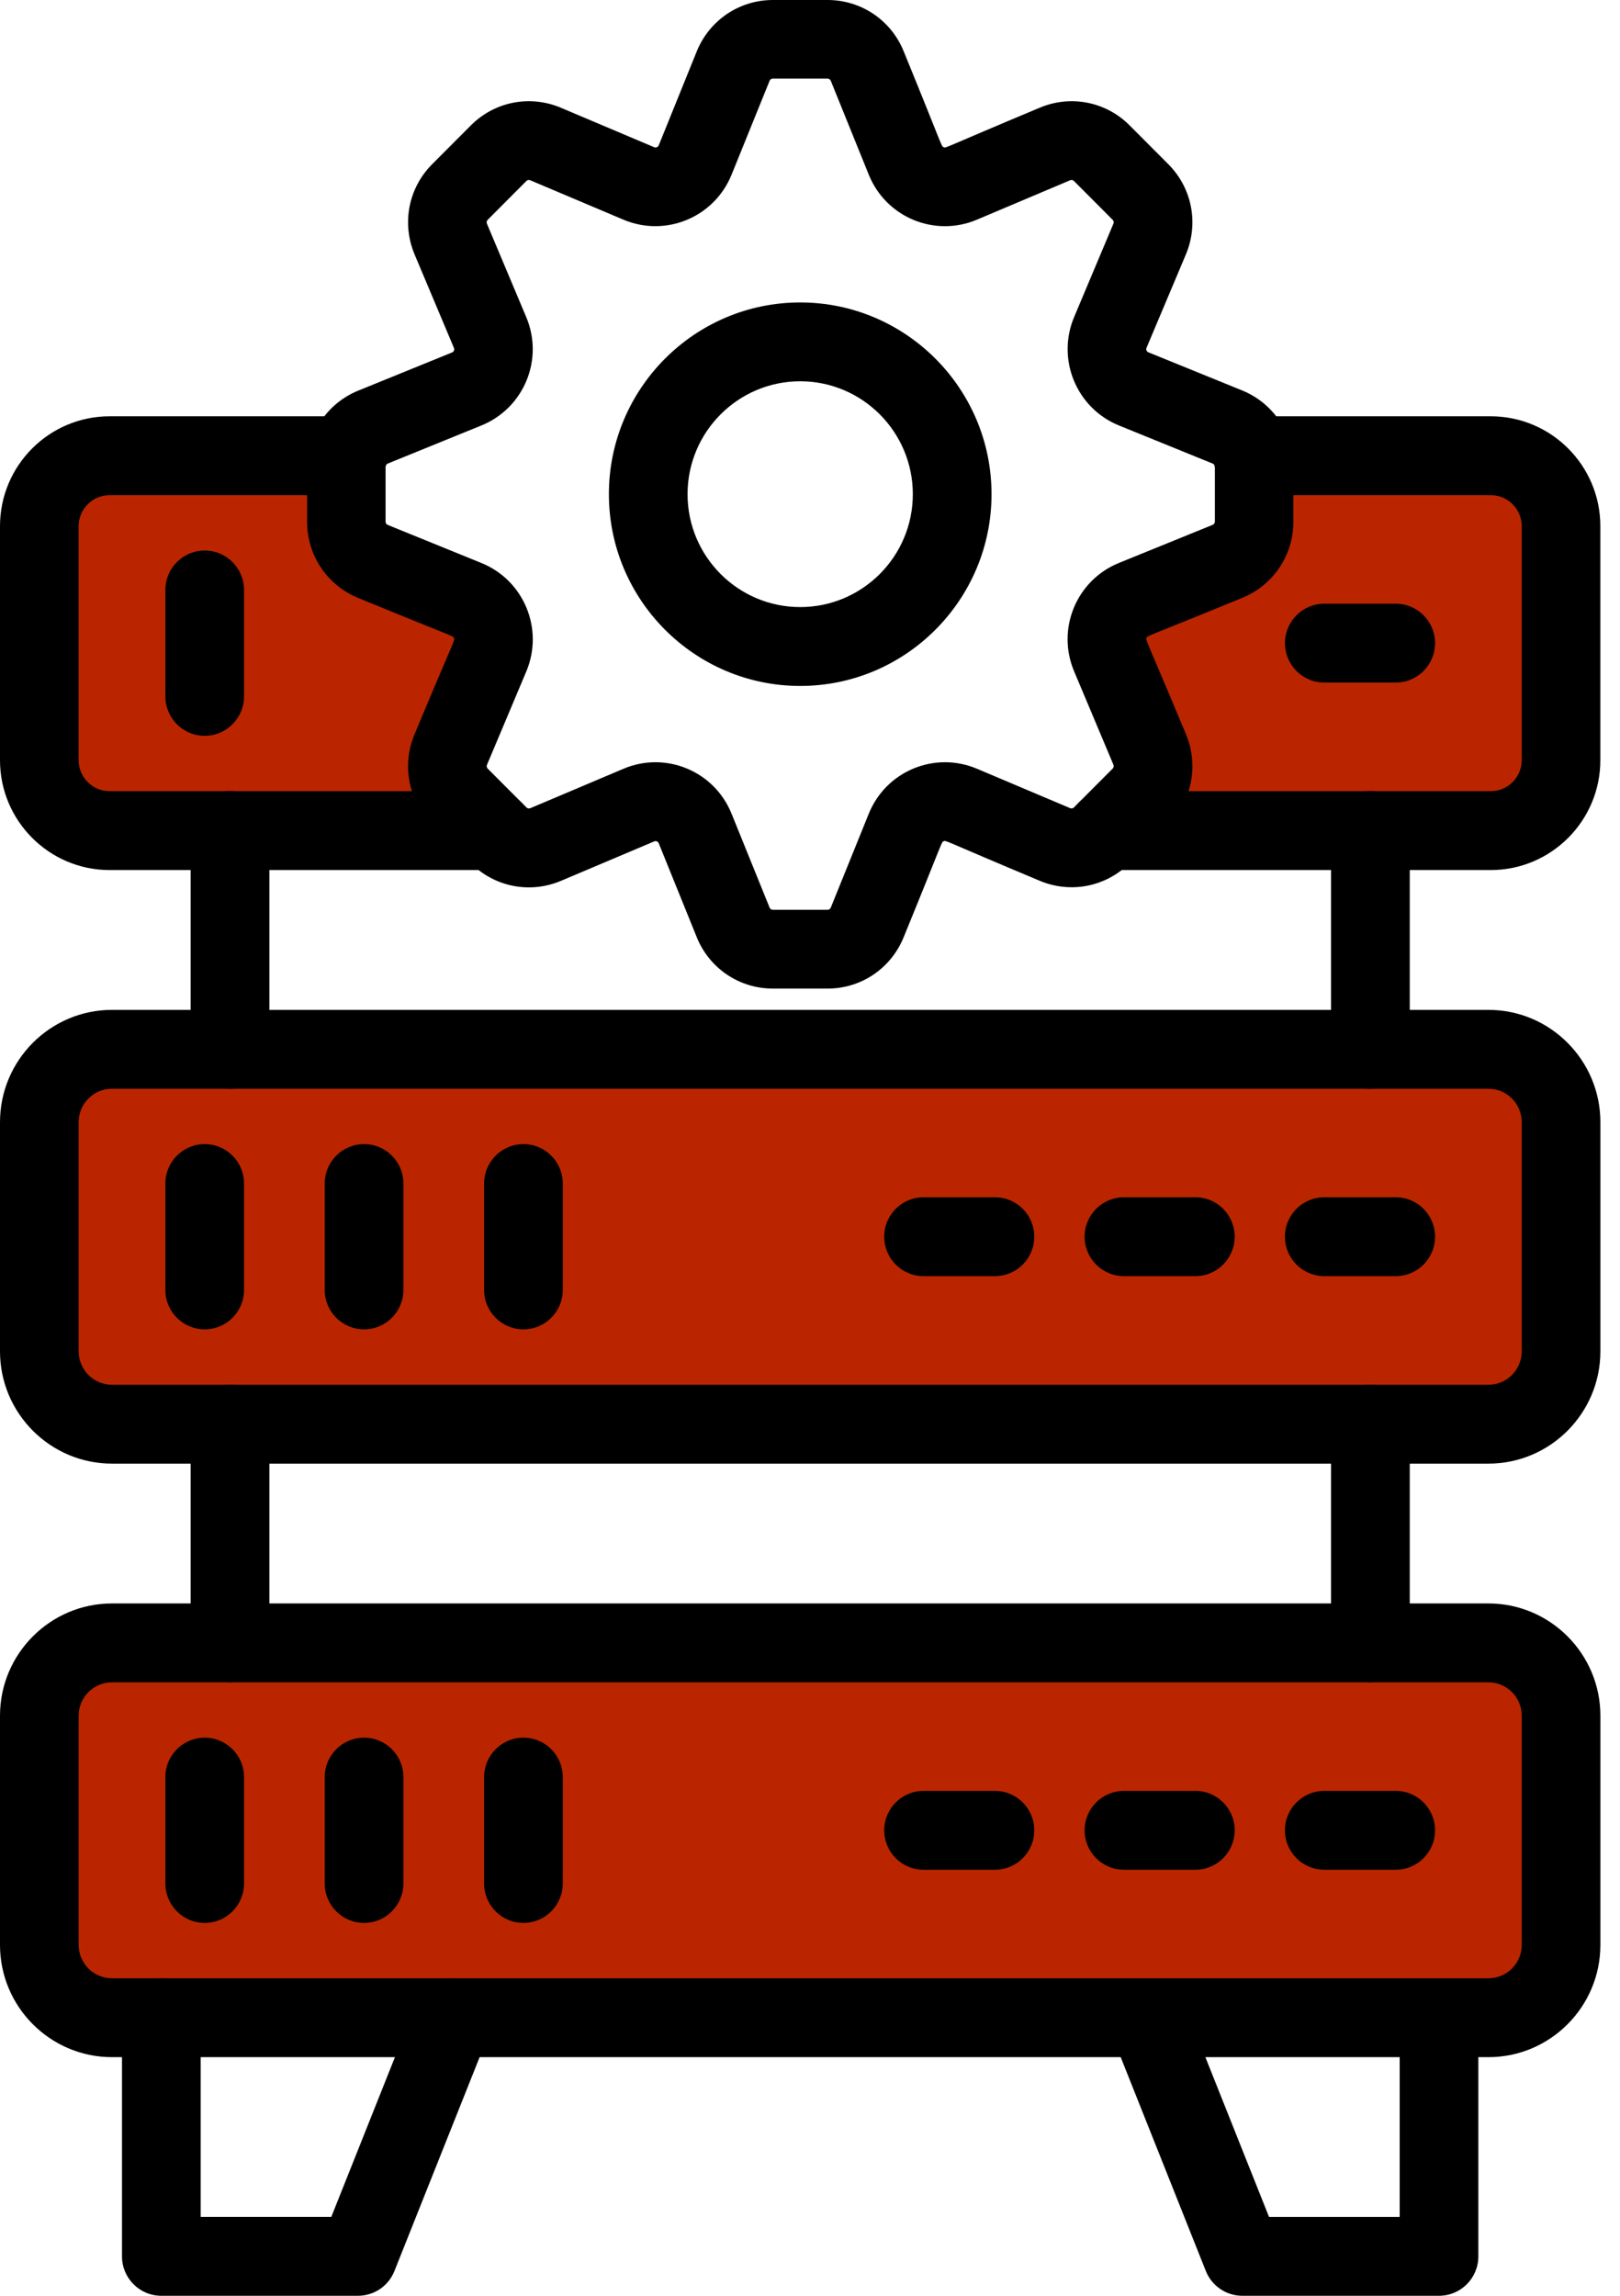
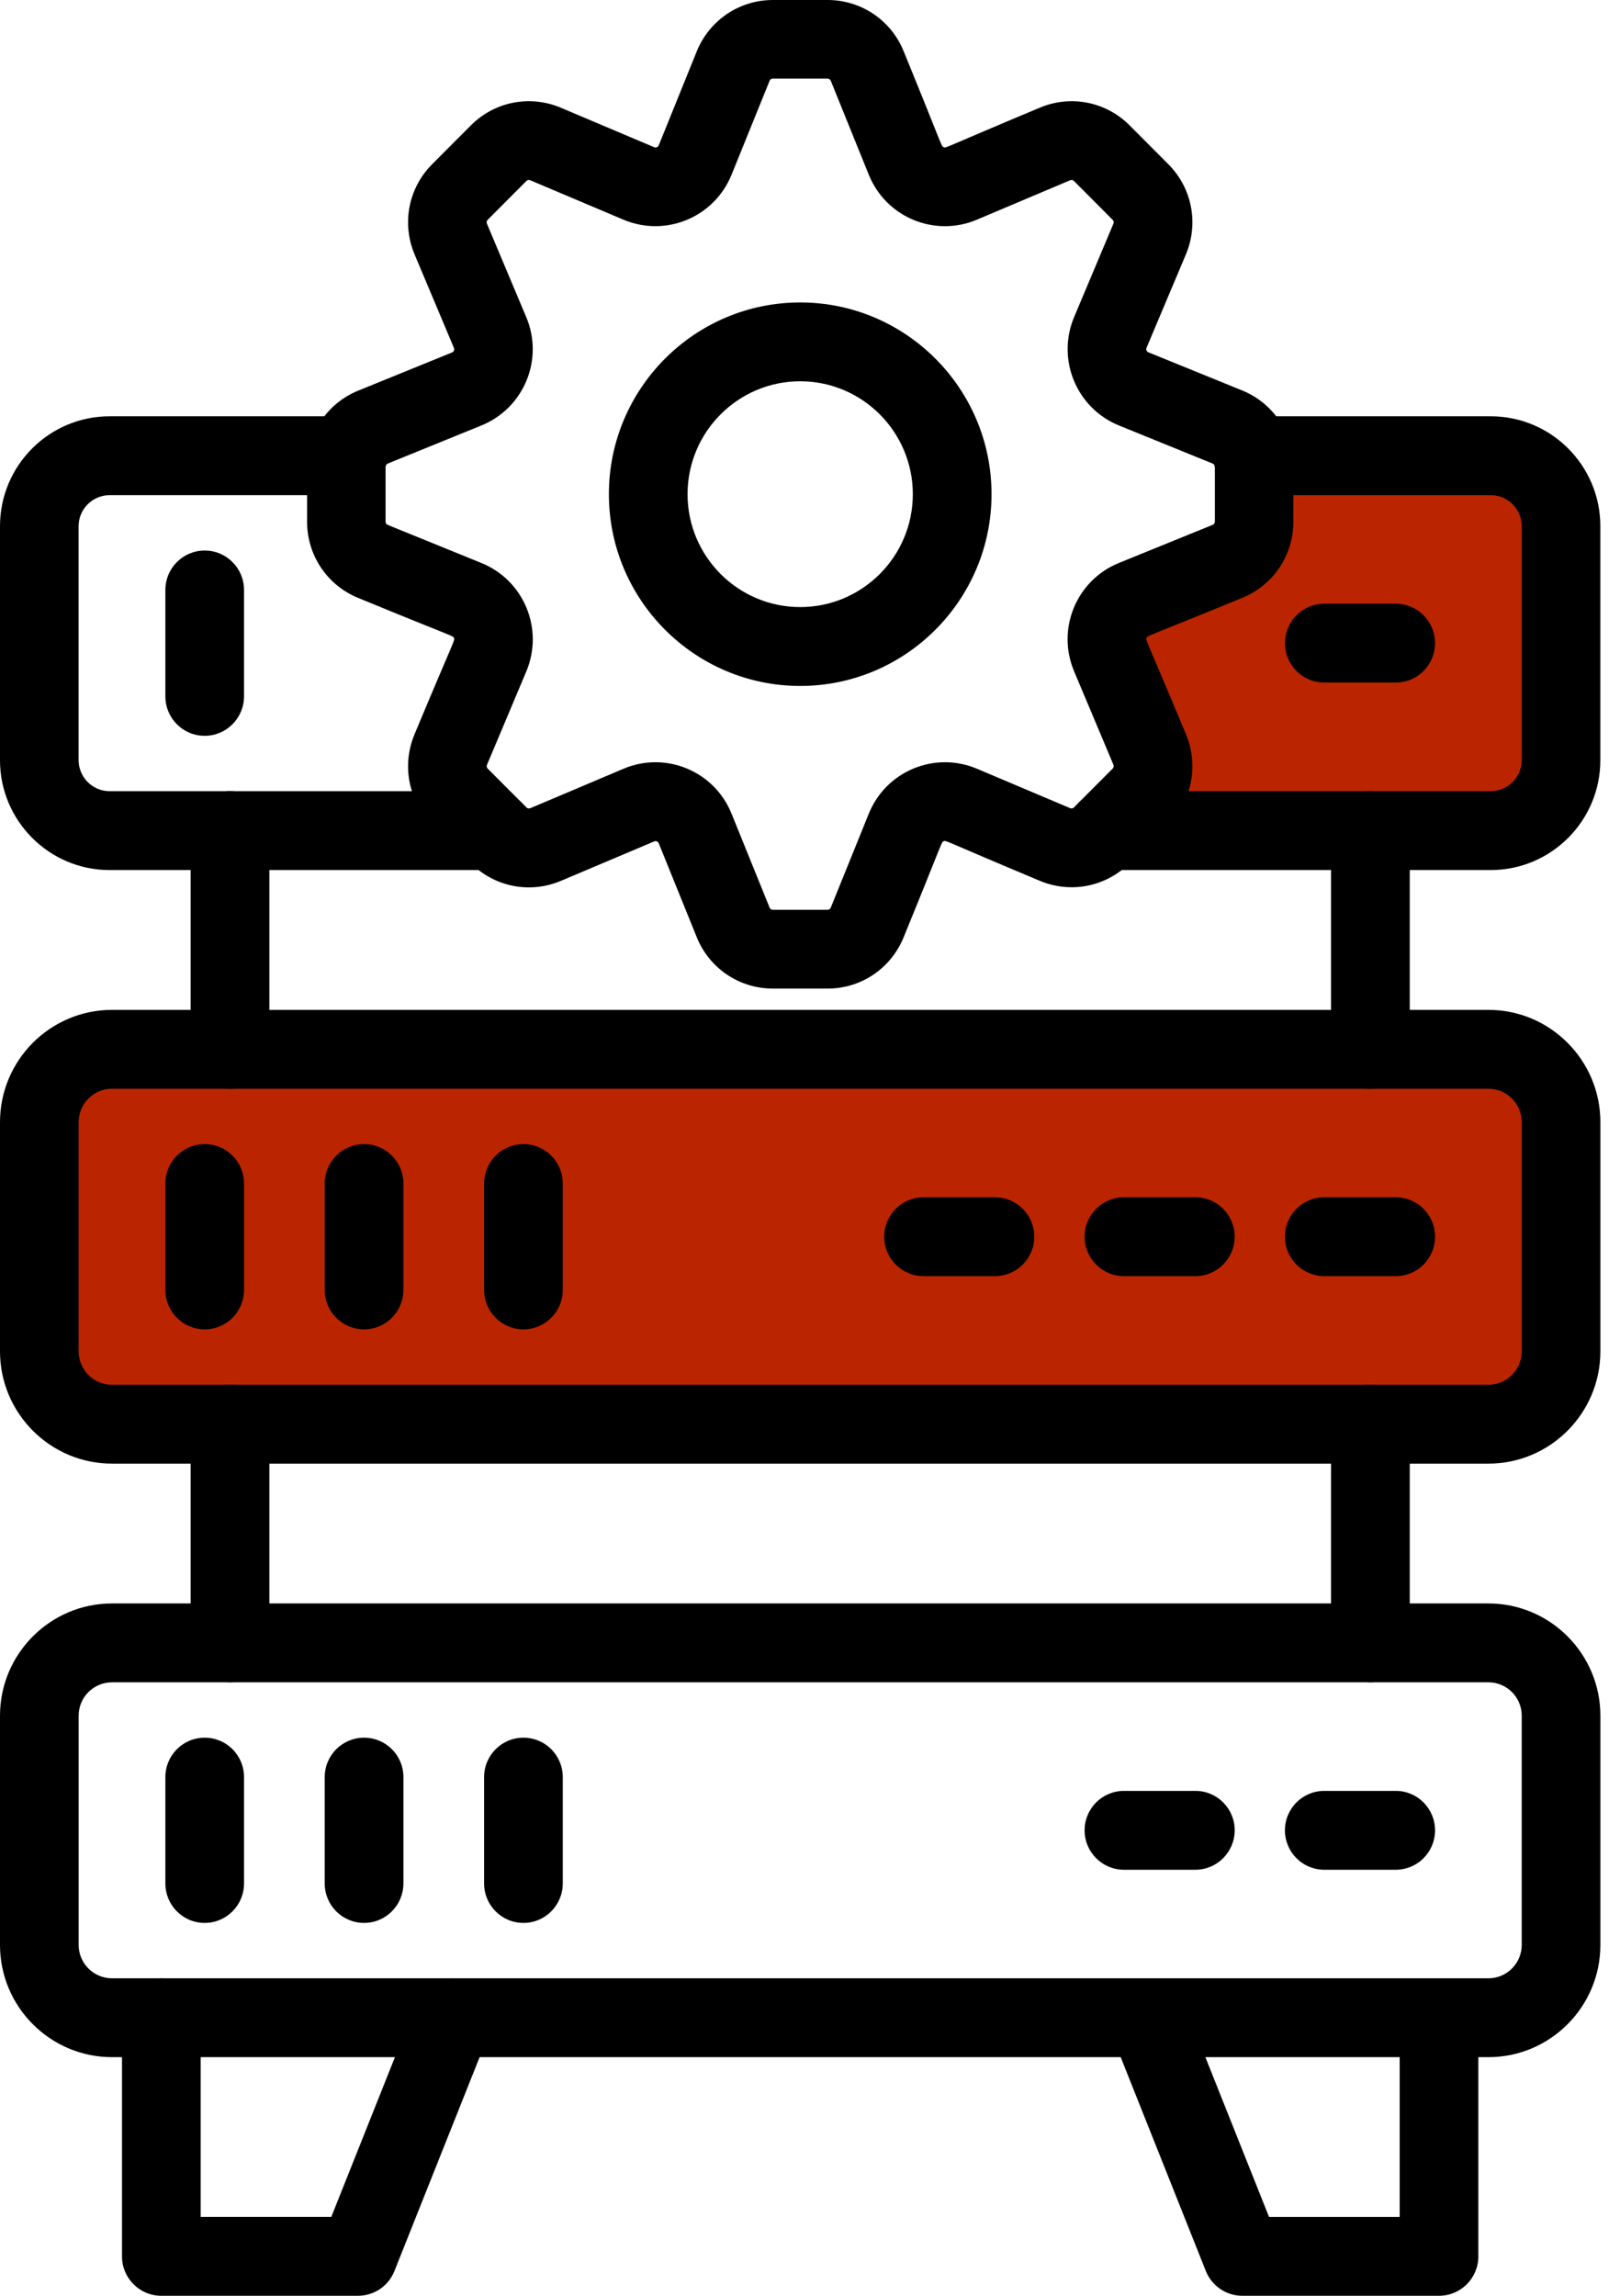
<svg xmlns="http://www.w3.org/2000/svg" width="36" height="51" viewBox="0 0 36 51" fill="none">
-   <path d="M1.16 18.169V10.437L6.958 10.051V10.437L8.118 11.984L9.664 13.143L10.824 13.916V15.076C10.695 15.72 10.36 17.086 10.051 17.396L8.891 18.555L1.16 18.169Z" fill="#BA2500" />
  <path d="M27.06 12.757L27.833 10.051C28.993 10.18 31.544 10.437 32.472 10.437C33.4 10.437 34.147 10.695 34.405 10.824V13.916C34.405 14.226 34.147 16.88 34.018 18.169L28.993 18.555L25.127 18.169L25.514 17.009L25.127 15.849L24.74 13.916L25.127 13.143L27.06 12.757Z" fill="#BA2500" />
  <rect x="1.546" y="23.194" width="33.245" height="8.505" fill="#BA2500" />
-   <rect x="1.546" y="36.337" width="33.245" height="8.505" fill="#BA2500" />
  <path d="M10.976 19.328H2.435C1.092 19.328 0 18.233 0 16.888V11.688C0 10.342 1.092 9.248 2.435 9.248H7.727C8.21 9.248 8.601 9.64 8.601 10.124C8.601 10.608 8.21 11 7.727 11H2.435C2.056 11 1.747 11.31 1.747 11.688V16.886C1.747 17.266 2.056 17.576 2.435 17.576H10.974C11.458 17.576 11.849 17.968 11.849 18.452C11.849 18.934 11.458 19.328 10.976 19.328Z" fill="black" />
  <path d="M33.128 19.328H24.589C24.106 19.328 23.715 18.936 23.715 18.452C23.715 17.968 24.106 17.576 24.589 17.576H33.128C33.507 17.576 33.816 17.266 33.816 16.886V11.688C33.816 11.308 33.507 11 33.128 11H27.836C27.353 11 26.962 10.608 26.962 10.124C26.962 9.64 27.353 9.248 27.836 9.248H33.128C34.471 9.248 35.563 10.342 35.563 11.688V16.886C35.565 18.232 34.471 19.328 33.128 19.328Z" fill="black" />
  <path d="M33.076 32.514H2.489C1.117 32.514 0 31.395 0 30.02V24.928C0 23.553 1.117 22.434 2.489 22.434H33.076C34.448 22.434 35.564 23.553 35.564 24.928V30.02C35.564 31.395 34.448 32.514 33.076 32.514ZM2.489 24.186C2.08 24.186 1.748 24.518 1.748 24.928V30.02C1.748 30.429 2.08 30.762 2.489 30.762H33.076C33.484 30.762 33.816 30.429 33.816 30.02V24.928C33.816 24.518 33.484 24.186 33.076 24.186H2.489Z" fill="black" />
  <path d="M33.076 45.699H2.489C1.117 45.699 0 44.581 0 43.206V38.113C0 36.739 1.117 35.62 2.489 35.62H33.076C34.448 35.62 35.564 36.739 35.564 38.113V43.206C35.564 44.581 34.448 45.699 33.076 45.699ZM2.489 37.372C2.08 37.372 1.748 37.704 1.748 38.113V43.206C1.748 43.615 2.08 43.947 2.489 43.947H33.076C33.484 43.947 33.816 43.615 33.816 43.206V38.113C33.816 37.704 33.484 37.372 33.076 37.372H2.489Z" fill="black" />
  <path d="M5.111 24.186C4.628 24.186 4.237 23.794 4.237 23.31V18.45C4.237 17.966 4.628 17.575 5.111 17.575C5.595 17.575 5.986 17.966 5.986 18.45V23.31C5.986 23.794 5.595 24.186 5.111 24.186Z" fill="black" />
  <path d="M30.453 24.186C29.97 24.186 29.579 23.794 29.579 23.31V18.45C29.579 17.966 29.97 17.575 30.453 17.575C30.937 17.575 31.328 17.966 31.328 18.45V23.31C31.326 23.794 30.935 24.186 30.453 24.186Z" fill="black" />
  <path d="M5.111 37.372C4.628 37.372 4.237 36.98 4.237 36.496V31.636C4.237 31.152 4.628 30.76 5.111 30.76C5.595 30.76 5.986 31.152 5.986 31.636V36.496C5.986 36.98 5.595 37.372 5.111 37.372Z" fill="black" />
  <path d="M30.453 37.372C29.97 37.372 29.579 36.98 29.579 36.496V31.636C29.579 31.152 29.97 30.76 30.453 30.76C30.937 30.76 31.328 31.152 31.328 31.636V36.496C31.326 36.98 30.935 37.372 30.453 37.372Z" fill="black" />
  <path d="M7.955 51H3.585C3.102 51 2.711 50.608 2.711 50.124V44.824C2.711 44.339 3.102 43.947 3.585 43.947C4.068 43.947 4.459 44.339 4.459 44.824V49.248H7.362L9.255 44.498C9.434 44.049 9.942 43.831 10.39 44.01C10.839 44.189 11.057 44.698 10.878 45.147L8.766 50.448C8.634 50.782 8.313 51 7.955 51Z" fill="black" />
  <path d="M31.978 51H27.608C27.25 51 26.929 50.782 26.796 50.449L24.685 45.148C24.506 44.699 24.724 44.19 25.173 44.011C25.622 43.832 26.13 44.05 26.308 44.499L28.201 49.249H31.104V44.825C31.104 44.34 31.495 43.949 31.978 43.949C32.461 43.949 32.852 44.34 32.852 44.825V50.125C32.852 50.608 32.461 51 31.978 51Z" fill="black" />
  <path d="M4.549 16.346C4.066 16.346 3.675 15.954 3.675 15.47V13.106C3.675 12.622 4.066 12.23 4.549 12.23C5.032 12.23 5.423 12.622 5.423 13.106V15.47C5.422 15.952 5.031 16.346 4.549 16.346Z" fill="black" />
  <path d="M31.016 15.163H29.429C28.946 15.163 28.555 14.771 28.555 14.287C28.555 13.803 28.946 13.411 29.429 13.411H31.016C31.499 13.411 31.89 13.803 31.89 14.287C31.89 14.771 31.499 15.163 31.016 15.163Z" fill="black" />
  <path d="M4.549 29.531C4.066 29.531 3.675 29.14 3.675 28.655V26.292C3.675 25.808 4.066 25.416 4.549 25.416C5.032 25.416 5.423 25.808 5.423 26.292V28.655C5.422 29.14 5.031 29.531 4.549 29.531Z" fill="black" />
  <path d="M8.091 29.531C7.607 29.531 7.216 29.14 7.216 28.655V26.292C7.216 25.808 7.607 25.416 8.091 25.416C8.574 25.416 8.965 25.808 8.965 26.292V28.655C8.963 29.14 8.572 29.531 8.091 29.531Z" fill="black" />
  <path d="M11.632 29.531C11.149 29.531 10.758 29.14 10.758 28.655V26.292C10.758 25.808 11.149 25.416 11.632 25.416C12.115 25.416 12.506 25.808 12.506 26.292V28.655C12.505 29.14 12.114 29.531 11.632 29.531Z" fill="black" />
  <path d="M31.016 28.349H29.429C28.945 28.349 28.554 27.957 28.554 27.473C28.554 26.989 28.945 26.597 29.429 26.597H31.016C31.499 26.597 31.89 26.989 31.89 27.473C31.89 27.957 31.499 28.349 31.016 28.349Z" fill="black" />
  <path d="M26.564 28.349H24.977C24.494 28.349 24.102 27.957 24.102 27.473C24.102 26.989 24.494 26.597 24.977 26.597H26.564C27.047 26.597 27.438 26.989 27.438 27.473C27.436 27.957 27.046 28.349 26.564 28.349Z" fill="black" />
  <path d="M22.11 28.349H20.523C20.04 28.349 19.649 27.957 19.649 27.473C19.649 26.989 20.04 26.597 20.523 26.597H22.11C22.593 26.597 22.984 26.989 22.984 27.473C22.984 27.957 22.592 28.349 22.11 28.349Z" fill="black" />
  <path d="M4.549 42.717C4.066 42.717 3.675 42.325 3.675 41.841V39.478C3.675 38.993 4.066 38.602 4.549 38.602C5.032 38.602 5.423 38.993 5.423 39.478V41.841C5.422 42.325 5.031 42.717 4.549 42.717Z" fill="black" />
  <path d="M8.091 42.717C7.607 42.717 7.216 42.325 7.216 41.841V39.478C7.216 38.993 7.607 38.602 8.091 38.602C8.574 38.602 8.965 38.993 8.965 39.478V41.841C8.963 42.325 8.572 42.717 8.091 42.717Z" fill="black" />
  <path d="M11.632 42.717C11.149 42.717 10.758 42.325 10.758 41.841V39.478C10.758 38.993 11.149 38.602 11.632 38.602C12.115 38.602 12.506 38.993 12.506 39.478V41.841C12.505 42.325 12.114 42.717 11.632 42.717Z" fill="black" />
  <path d="M31.016 41.536H29.429C28.945 41.536 28.554 41.144 28.554 40.66C28.554 40.176 28.945 39.784 29.429 39.784H31.016C31.499 39.784 31.89 40.176 31.89 40.66C31.89 41.144 31.499 41.536 31.016 41.536Z" fill="black" />
  <path d="M26.564 41.536H24.977C24.494 41.536 24.102 41.144 24.102 40.66C24.102 40.176 24.494 39.784 24.977 39.784H26.564C27.047 39.784 27.438 40.176 27.438 40.66C27.436 41.144 27.046 41.536 26.564 41.536Z" fill="black" />
-   <path d="M22.11 41.536H20.523C20.04 41.536 19.649 41.144 19.649 40.66C19.649 40.176 20.04 39.784 20.523 39.784H22.11C22.593 39.784 22.984 40.176 22.984 40.66C22.984 41.144 22.592 41.536 22.11 41.536Z" fill="black" />
  <path d="M18.391 21.961H17.175C16.429 21.961 15.764 21.513 15.484 20.821L14.639 18.734C14.623 18.693 14.577 18.674 14.536 18.692L12.465 19.568C11.777 19.858 10.992 19.705 10.464 19.176L9.604 18.314C9.076 17.785 8.923 16.999 9.213 16.309C10.125 14.125 10.112 14.231 10.087 14.175C10.064 14.118 10.148 14.183 7.962 13.284C7.271 13.002 6.824 12.337 6.824 11.59V10.371C6.824 9.624 7.271 8.958 7.962 8.677L10.045 7.83C10.086 7.814 10.105 7.768 10.087 7.728L9.213 5.652C8.923 4.962 9.076 4.176 9.604 3.647L10.464 2.785C10.992 2.256 11.777 2.103 12.465 2.394L14.536 3.27C14.577 3.287 14.623 3.268 14.639 3.228L15.484 1.14C15.766 0.448 16.429 0 17.175 0H18.391C19.137 0 19.802 0.448 20.082 1.14C20.978 3.33 20.913 3.247 20.971 3.27C21.027 3.293 20.923 3.306 23.102 2.394C23.79 2.103 24.575 2.256 25.102 2.785L25.962 3.647C26.49 4.176 26.643 4.962 26.353 5.652L25.479 7.725C25.462 7.765 25.48 7.811 25.521 7.827L27.604 8.674C28.295 8.956 28.742 9.621 28.742 10.368V11.587C28.742 12.334 28.295 13.001 27.604 13.281C25.417 14.18 25.502 14.114 25.479 14.172C25.456 14.228 25.442 14.123 26.353 16.307C26.643 16.996 26.49 17.782 25.962 18.311L25.102 19.173C24.575 19.702 23.79 19.855 23.102 19.565C20.92 18.651 21.027 18.664 20.971 18.689C20.914 18.712 20.979 18.628 20.082 20.818C19.801 21.513 19.137 21.961 18.391 21.961ZM16.256 18.074L17.102 20.162C17.113 20.191 17.142 20.211 17.174 20.211H18.39C18.422 20.211 18.45 20.192 18.462 20.162L19.307 18.074C19.691 17.129 20.77 16.681 21.709 17.077L23.781 17.953C23.81 17.966 23.845 17.959 23.866 17.936L24.726 17.074C24.749 17.051 24.755 17.018 24.743 16.989L23.869 14.913C23.472 13.972 23.919 12.891 24.864 12.506L26.948 11.659C26.977 11.648 26.997 11.619 26.997 11.587V10.37C26.997 10.338 26.978 10.309 26.948 10.298L24.864 9.451C23.921 9.066 23.474 7.985 23.869 7.044L24.743 4.968C24.756 4.939 24.749 4.906 24.726 4.883L23.866 4.021C23.843 3.998 23.81 3.992 23.781 4.004L21.709 4.88C20.77 5.277 19.691 4.829 19.307 3.883L18.462 1.795C18.45 1.766 18.422 1.746 18.39 1.746H17.174C17.142 1.746 17.113 1.765 17.102 1.795L16.256 3.883C15.872 4.828 14.793 5.276 13.854 4.88L11.782 4.004C11.754 3.991 11.72 3.998 11.697 4.021L10.838 4.883C10.814 4.906 10.809 4.939 10.82 4.968L11.694 7.044C12.091 7.985 11.644 9.066 10.699 9.451L8.617 10.298C8.588 10.309 8.568 10.338 8.568 10.37V11.588C8.568 11.62 8.587 11.649 8.617 11.661L10.7 12.508C11.644 12.892 12.091 13.974 11.696 14.915L10.822 16.99C10.809 17.019 10.816 17.052 10.839 17.076L11.699 17.937C11.722 17.96 11.755 17.966 11.784 17.954L13.855 17.078C14.793 16.68 15.872 17.128 16.256 18.074Z" fill="black" />
  <path d="M17.782 15.238C15.438 15.238 13.531 13.327 13.531 10.978C13.531 8.629 15.438 6.719 17.782 6.719C20.127 6.719 22.034 8.629 22.034 10.978C22.034 13.327 20.127 15.238 17.782 15.238ZM17.782 8.47C16.402 8.47 15.279 9.595 15.279 10.978C15.279 12.362 16.402 13.486 17.782 13.486C19.163 13.486 20.285 12.362 20.285 10.978C20.285 9.595 19.163 8.47 17.782 8.47Z" fill="black" />
</svg>